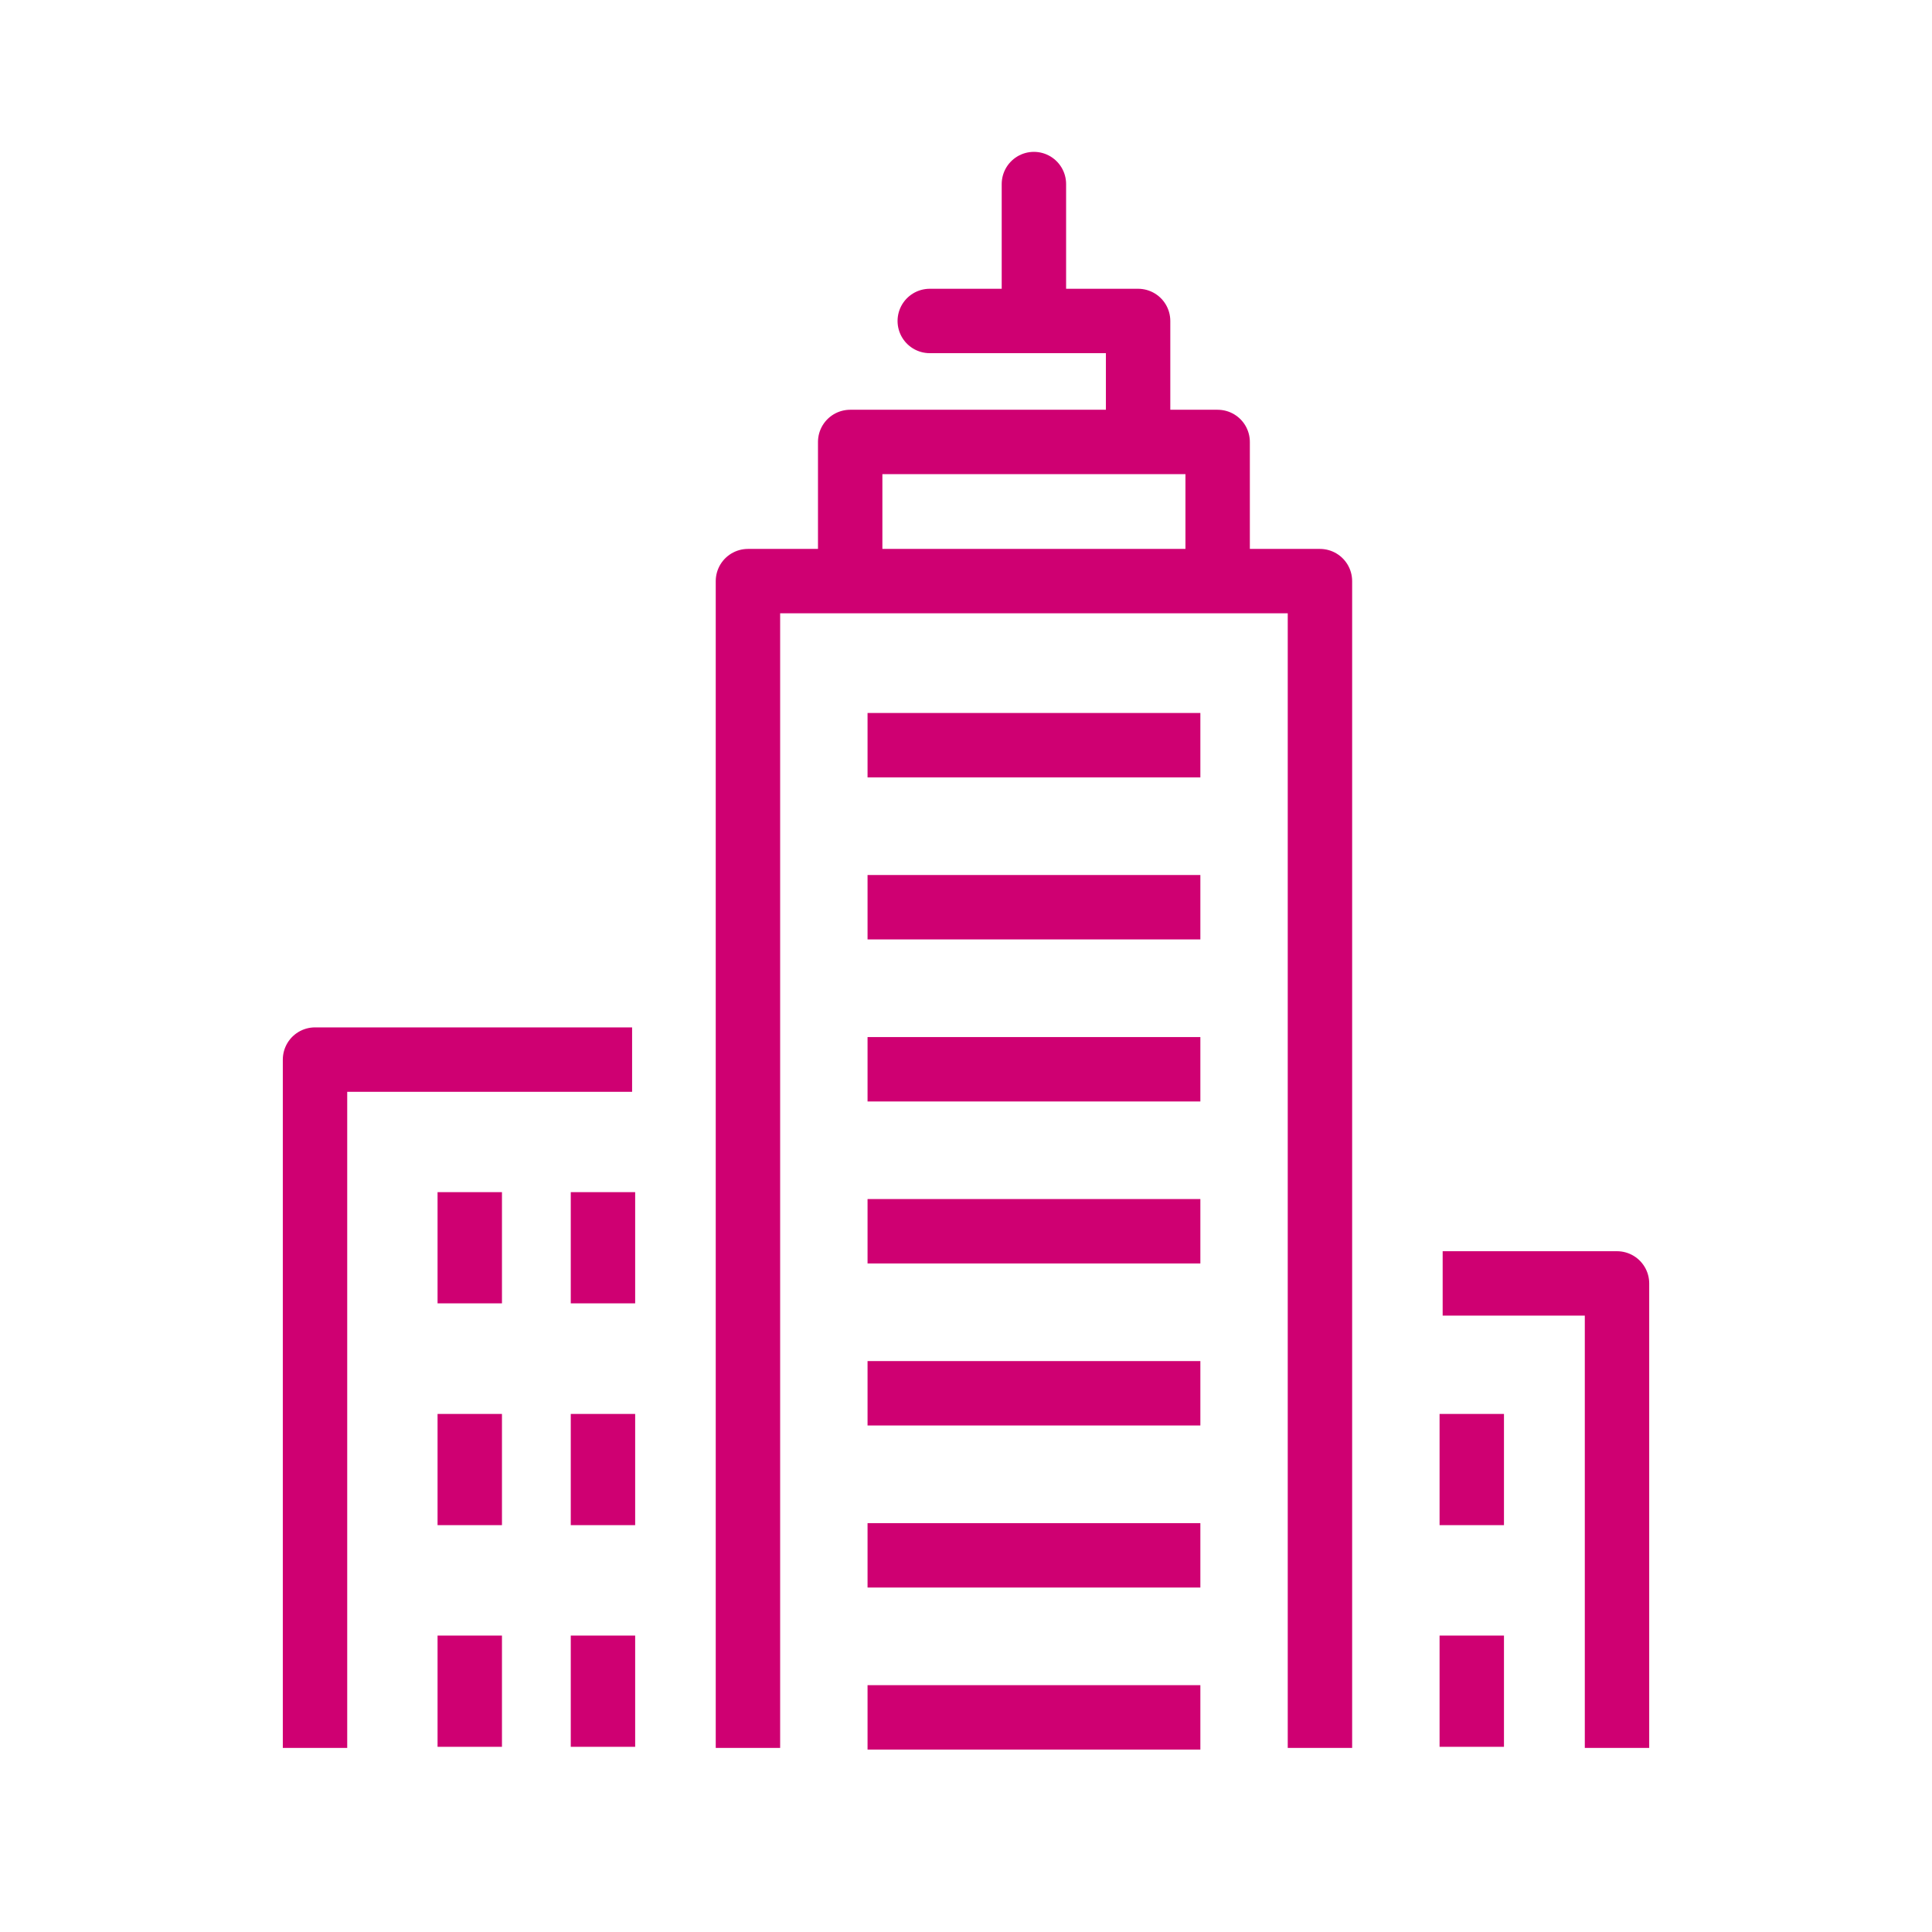
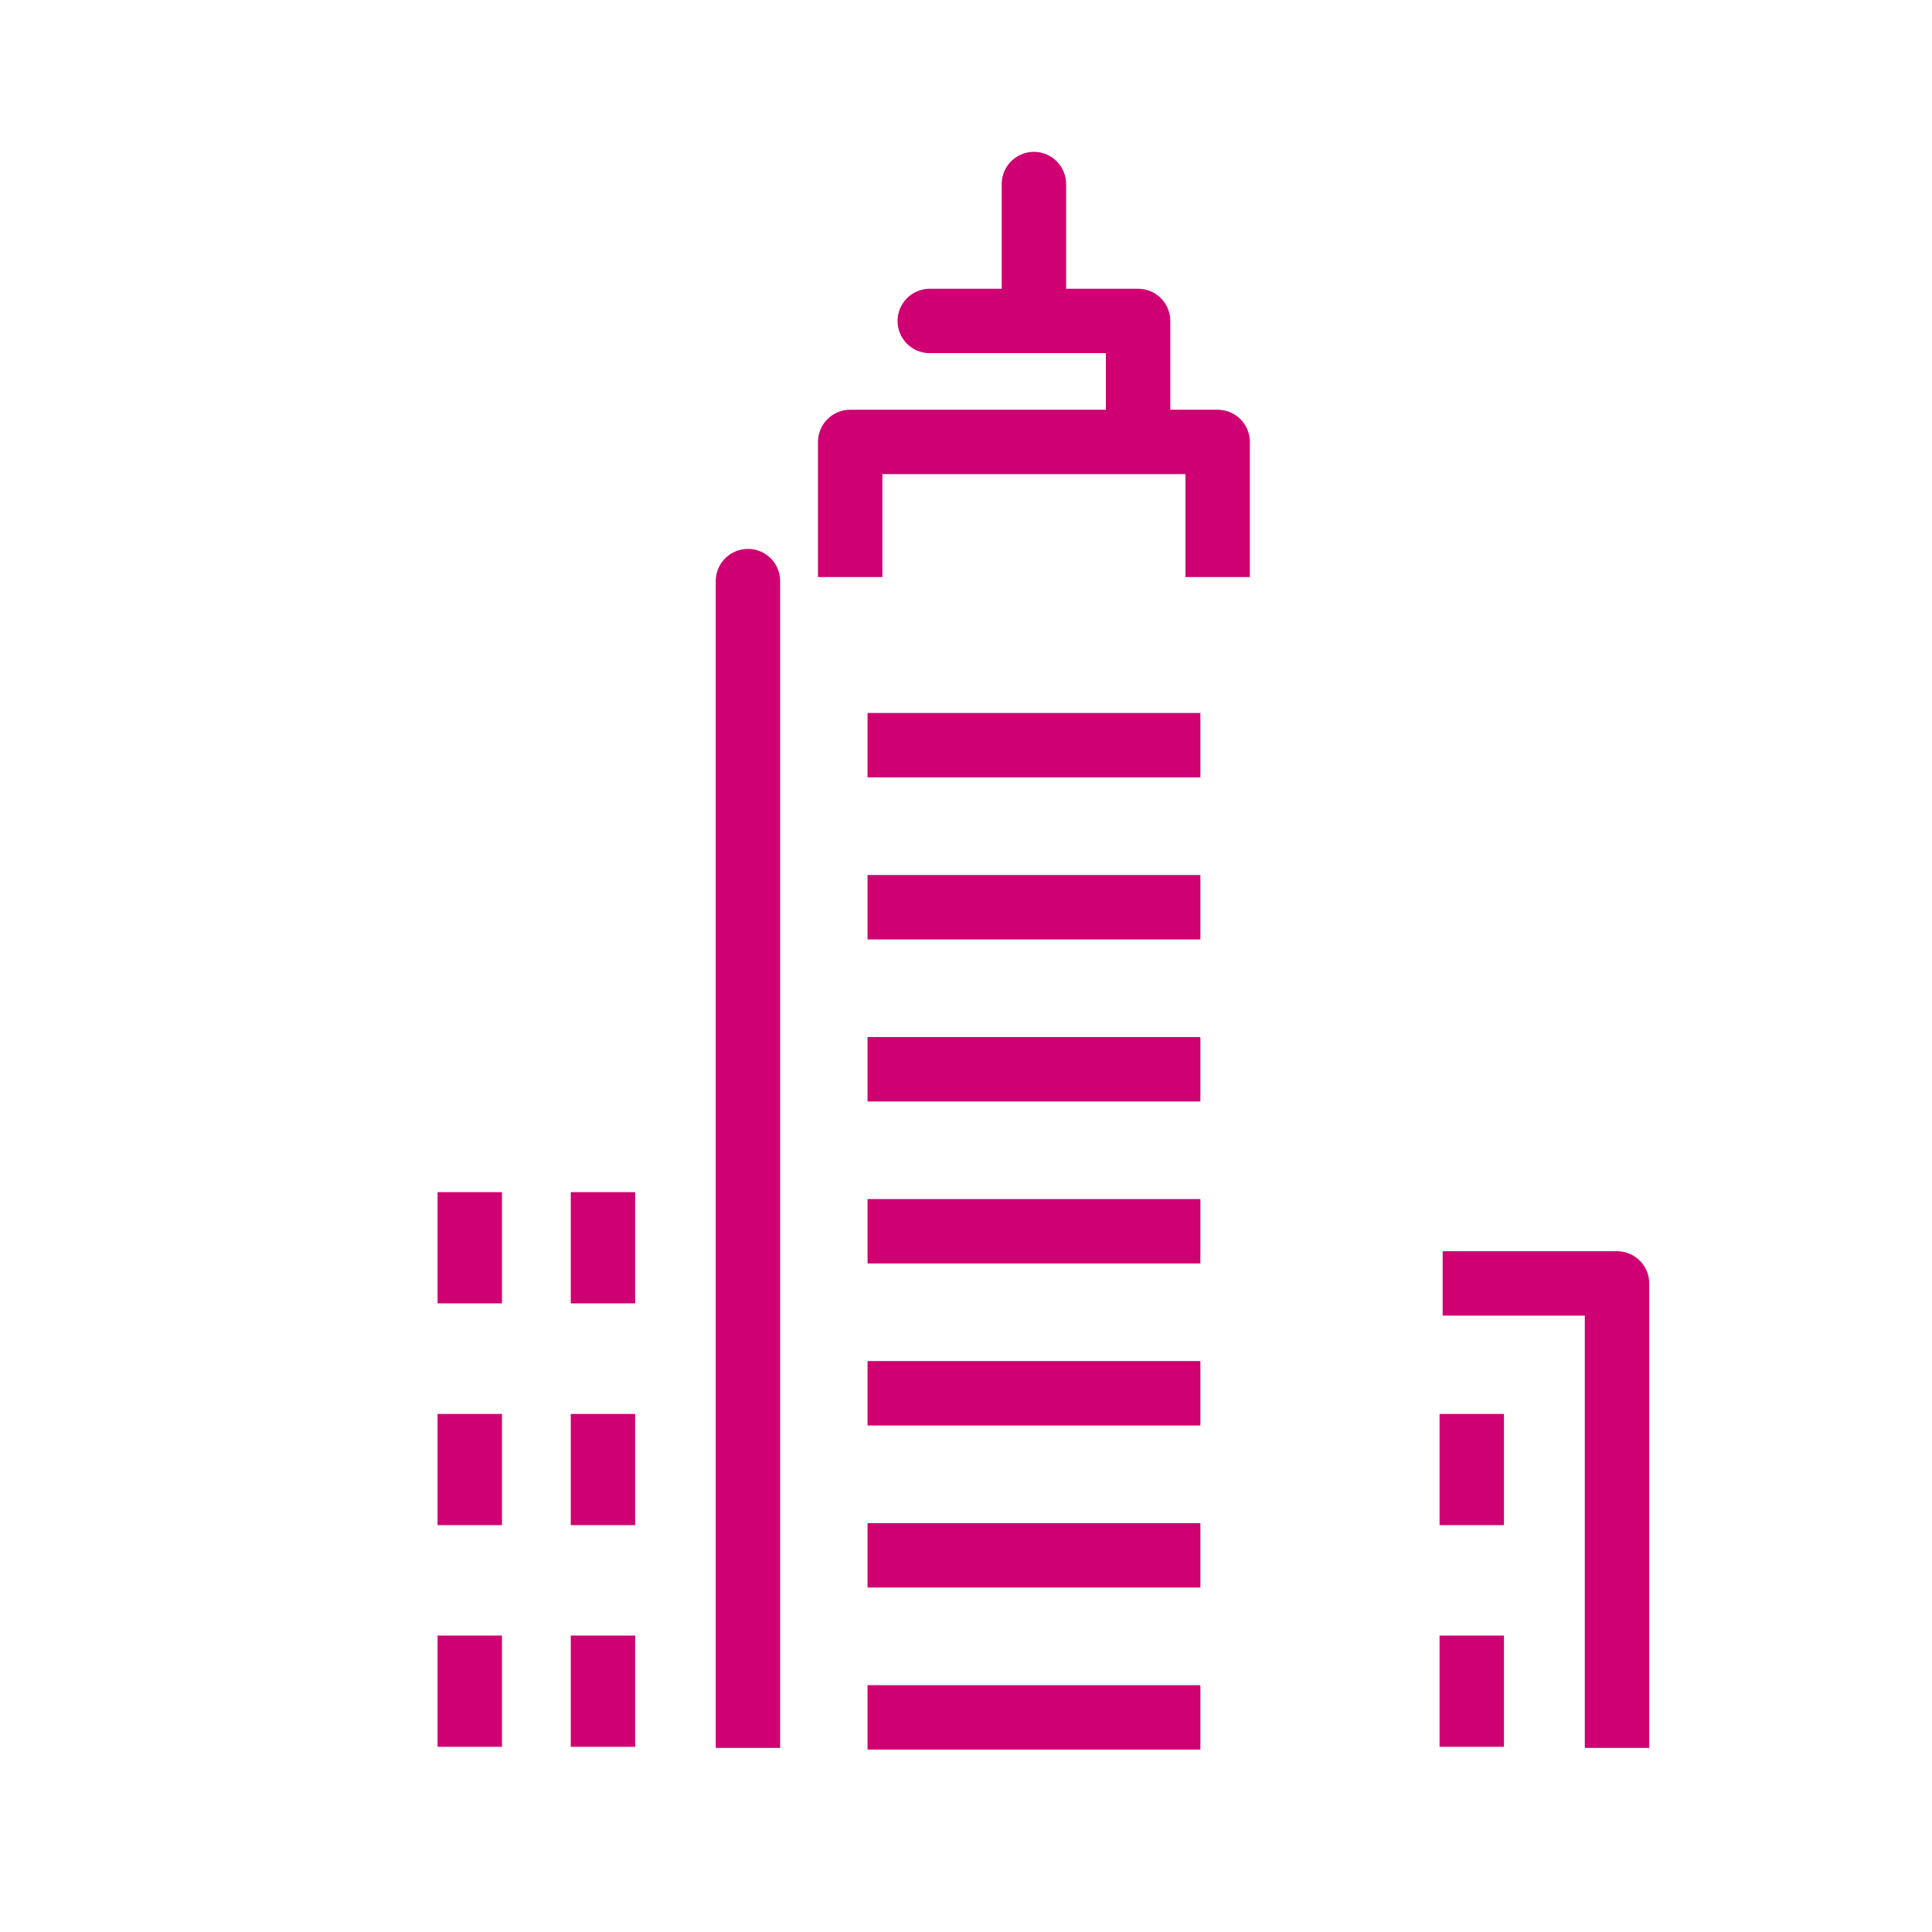
<svg xmlns="http://www.w3.org/2000/svg" width="75" height="75" viewBox="0 0 75 75" fill="none">
  <path d="M33.678 28.928H46.598" stroke="#CF0072" stroke-width="2.5" stroke-miterlimit="10" />
  <path d="M33.678 35.218H46.598" stroke="#CF0072" stroke-width="2.5" stroke-miterlimit="10" />
  <path d="M33.678 41.509H46.598" stroke="#CF0072" stroke-width="2.5" stroke-miterlimit="10" />
  <path d="M33.678 54.087H46.598" stroke="#CF0072" stroke-width="2.5" stroke-miterlimit="10" />
  <path d="M33.678 60.378H46.598" stroke="#CF0072" stroke-width="2.5" stroke-miterlimit="10" />
  <path d="M33.678 47.797H46.598" stroke="#CF0072" stroke-width="2.5" stroke-miterlimit="10" />
  <path d="M33.678 66.668H46.598" stroke="#CF0072" stroke-width="2.5" stroke-miterlimit="10" />
  <path d="M40.136 7.145V12.292" stroke="#CF0072" stroke-width="2.5" stroke-miterlimit="10" stroke-linecap="round" />
-   <path d="M29.035 67.855V22.559H51.24V67.855" stroke="#CF0072" stroke-width="2.5" stroke-miterlimit="10" stroke-linejoin="round" />
+   <path d="M29.035 67.855V22.559V67.855" stroke="#CF0072" stroke-width="2.5" stroke-miterlimit="10" stroke-linejoin="round" />
  <path d="M33.004 22.402V17.157H47.269V22.402" stroke="#CF0072" stroke-width="2.5" stroke-miterlimit="10" stroke-linejoin="round" />
  <path d="M36.093 12.46H44.181V17.036" stroke="#CF0072" stroke-width="2.5" stroke-miterlimit="10" stroke-linecap="round" stroke-linejoin="round" />
-   <path d="M12.229 67.855V41.133H24.538" stroke="#CF0072" stroke-width="2.5" stroke-miterlimit="10" stroke-linejoin="round" />
  <path d="M23.407 54.889V59.206" stroke="#CF0072" stroke-width="2.5" stroke-miterlimit="10" />
  <path d="M18.236 54.889V59.206" stroke="#CF0072" stroke-width="2.5" stroke-miterlimit="10" />
  <path d="M23.407 46.279V50.596" stroke="#CF0072" stroke-width="2.5" stroke-miterlimit="10" />
  <path d="M18.236 46.279V50.596" stroke="#CF0072" stroke-width="2.5" stroke-miterlimit="10" />
  <path d="M23.407 63.493V67.811" stroke="#CF0072" stroke-width="2.5" stroke-miterlimit="10" />
  <path d="M18.236 63.493V67.811" stroke="#CF0072" stroke-width="2.5" stroke-miterlimit="10" />
  <path d="M62.772 67.855V49.822H56.004" stroke="#CF0072" stroke-width="2.5" stroke-miterlimit="10" stroke-linejoin="round" />
  <path d="M57.134 54.889V59.206" stroke="#CF0072" stroke-width="2.5" stroke-miterlimit="10" />
  <path d="M57.134 63.493V67.811" stroke="#CF0072" stroke-width="2.5" stroke-miterlimit="10" />
</svg>